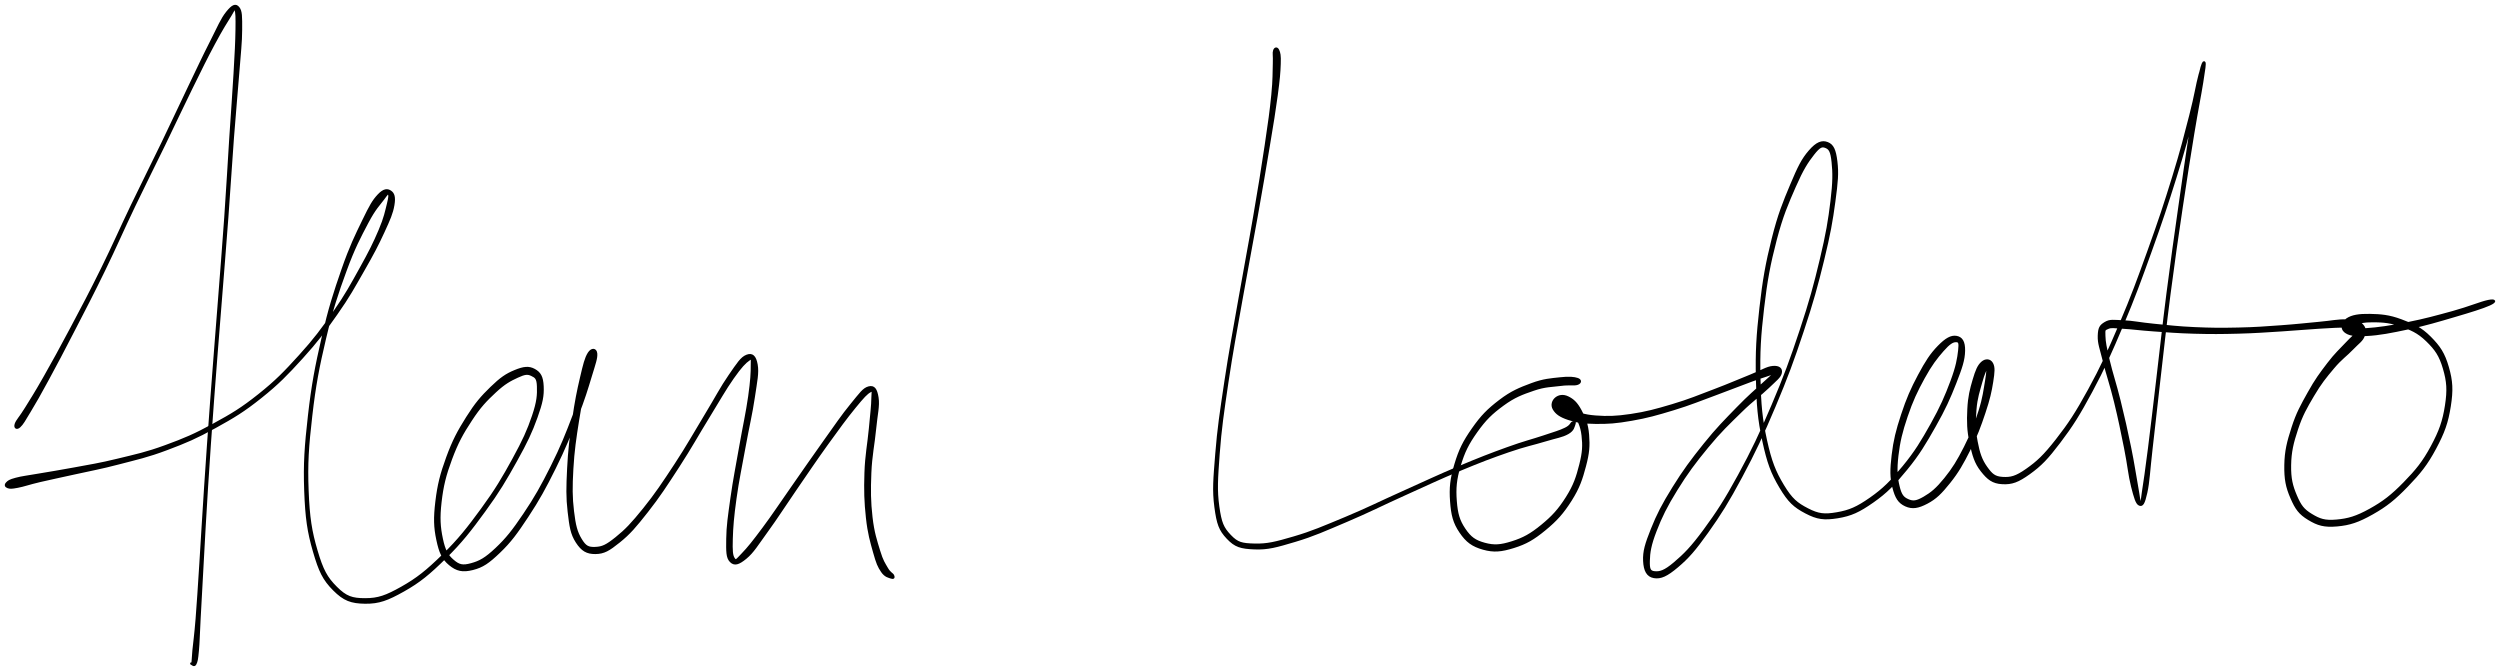
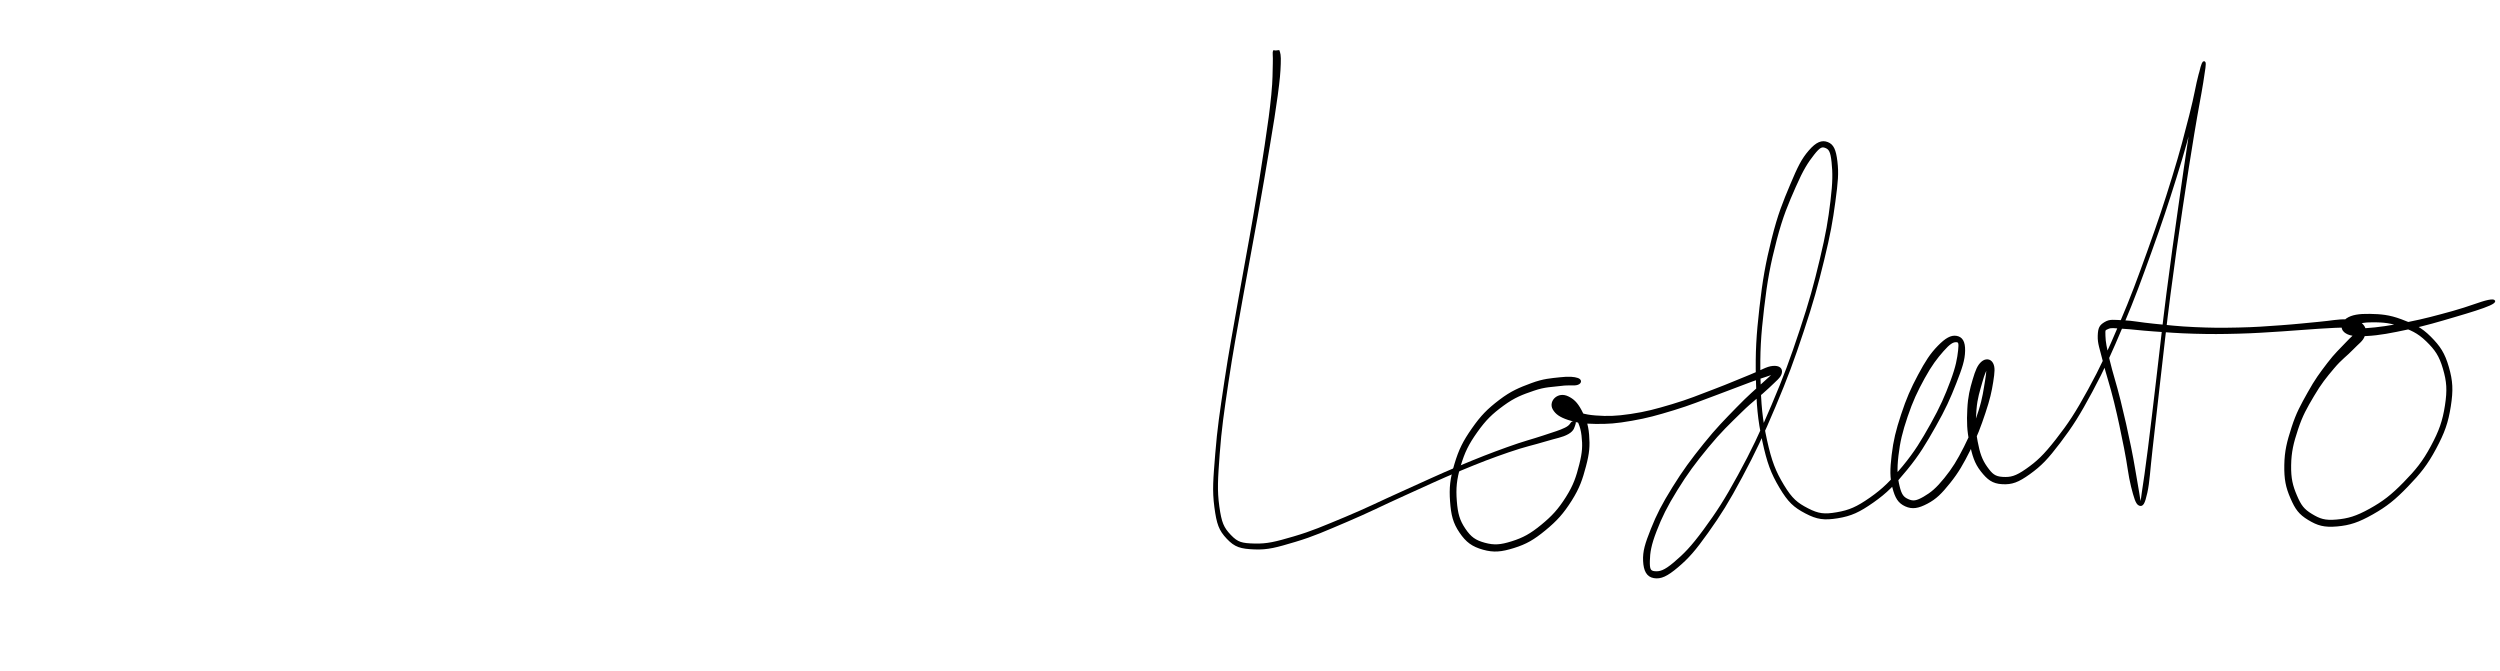
<svg xmlns="http://www.w3.org/2000/svg" id="canvas" viewBox="284.193 230.037 1302.352 349.516">
-   <path d="M 294.39,452.28 C 295.91 450.91, 296.94 449.00, 299.90 444.06 C 302.87 439.13, 304.63 436.07, 309.22 427.61 C 313.81 419.15, 316.97 413.15, 322.83 401.78 C 328.69 390.41, 332.26 383.64, 338.52 370.77 C 344.78 357.90, 347.86 350.52, 354.13 337.43 C 360.40 324.34, 363.91 317.57, 369.86 305.32 C 375.81 293.07, 378.72 286.68, 383.89 276.19 C 389.05 265.69, 391.58 260.52, 395.69 252.84 C 399.80 245.17, 402.21 241.40, 404.44 237.83 C 406.67 234.27, 406.23 233.50, 406.82 235.03 C 407.40 236.57, 407.45 238.82, 407.36 245.50 C 407.26 252.18, 406.98 257.17, 406.34 268.43 C 405.69 279.69, 405.10 286.85, 404.13 301.81 C 403.16 316.76, 402.74 325.62, 401.51 343.21 C 400.28 360.81, 399.43 370.82, 397.97 389.80 C 396.52 408.77, 395.62 419.24, 394.23 438.08 C 392.83 456.91, 392.14 466.93, 391.00 483.98 C 389.86 501.04, 389.43 509.67, 388.55 523.36 C 387.66 537.04, 387.30 543.32, 386.58 552.41 C 385.85 561.49, 385.36 564.18, 384.92 568.78 C 384.49 573.37, 384.61 574.06, 384.41 575.39 C 384.21 576.72, 384.03 575.32, 383.93 575.42 C 383.84 575.53, 383.52 575.83, 383.94 575.93 C 384.36 576.02, 385.36 577.30, 386.03 575.91 C 386.71 574.53, 386.89 573.68, 387.32 569.00 C 387.76 564.32, 387.71 561.63, 388.21 552.51 C 388.70 543.40, 389.02 537.13, 389.80 523.43 C 390.57 509.74, 390.98 501.11, 392.07 484.05 C 393.16 466.99, 393.85 456.99, 395.24 438.15 C 396.62 419.32, 397.52 408.85, 399.01 389.88 C 400.50 370.90, 401.36 360.89, 402.67 343.30 C 403.98 325.70, 404.44 316.86, 405.57 301.91 C 406.70 286.96, 407.45 279.84, 408.31 268.56 C 409.16 257.28, 409.83 252.43, 409.85 245.52 C 409.88 238.62, 409.92 235.85, 408.44 234.03 C 406.96 232.21, 405.35 232.83, 402.46 236.41 C 399.56 240.00, 397.97 244.13, 393.98 251.95 C 389.99 259.78, 387.60 264.97, 382.53 275.53 C 377.46 286.08, 374.56 292.46, 368.64 304.73 C 362.72 316.99, 359.22 323.78, 352.93 336.86 C 346.65 349.94, 343.55 357.31, 337.22 370.13 C 330.89 382.96, 327.28 389.69, 321.30 400.98 C 315.31 412.26, 312.03 418.20, 307.30 426.55 C 302.57 434.89, 300.63 437.81, 297.63 442.69 C 294.64 447.56, 292.99 449.01, 292.34 450.93 C 291.69 452.85, 292.88 453.65, 294.39 452.28" style="stroke: black; fill: black;" />
-   <path d="M 288.23,483.85 C 289.37 484.24, 290.01 484.31, 293.38 483.67 C 296.75 483.04, 299.07 482.08, 305.08 480.67 C 311.09 479.26, 315.26 478.45, 323.43 476.62 C 331.60 474.79, 336.42 474.01, 345.93 471.51 C 355.44 469.01, 360.93 467.89, 370.98 464.11 C 381.04 460.34, 386.38 458.06, 396.20 452.64 C 406.01 447.22, 411.01 444.24, 420.07 437.01 C 429.12 429.77, 433.57 425.15, 441.47 416.47 C 449.36 407.78, 453.11 402.72, 459.53 393.58 C 465.96 384.44, 468.71 379.29, 473.59 370.77 C 478.48 362.24, 480.84 357.74, 483.96 350.97 C 487.07 344.20, 488.43 341.15, 489.16 336.91 C 489.90 332.67, 489.20 330.83, 487.64 329.78 C 486.09 328.72, 484.23 328.59, 481.37 331.63 C 478.52 334.67, 477.12 337.22, 473.36 344.98 C 469.59 352.75, 466.79 358.31, 462.56 370.48 C 458.34 382.64, 455.74 390.61, 452.25 405.82 C 448.76 421.03, 446.93 430.55, 445.11 446.53 C 443.30 462.50, 442.64 471.54, 443.16 485.70 C 443.68 499.87, 444.73 507.03, 447.72 517.34 C 450.70 527.65, 452.78 531.93, 458.11 537.27 C 463.44 542.61, 467.12 543.95, 474.38 544.05 C 481.64 544.14, 486.05 542.43, 494.41 537.74 C 502.76 533.05, 507.74 528.89, 516.17 520.59 C 524.61 512.28, 529.21 506.31, 536.59 496.20 C 543.97 486.10, 547.65 479.81, 553.07 470.06 C 558.50 460.30, 560.94 455.18, 563.72 447.42 C 566.49 439.67, 567.15 436.23, 566.93 431.28 C 566.70 426.33, 565.48 424.28, 562.59 422.68 C 559.69 421.07, 556.96 421.41, 552.45 423.27 C 547.94 425.12, 545.03 427.12, 540.04 431.97 C 535.05 436.82, 532.06 440.25, 527.48 447.53 C 522.90 454.80, 520.32 459.60, 517.12 468.35 C 513.92 477.10, 512.52 482.69, 511.49 491.27 C 510.46 499.85, 510.59 504.69, 511.99 511.25 C 513.38 517.82, 514.79 521.04, 518.47 524.09 C 522.15 527.14, 525.20 527.81, 530.38 526.52 C 535.55 525.23, 538.62 523.11, 544.34 517.62 C 550.06 512.13, 553.21 507.81, 558.99 499.06 C 564.77 490.31, 568.08 484.24, 573.23 473.89 C 578.38 463.53, 580.99 456.88, 584.75 447.29 C 588.51 437.69, 590.02 432.55, 592.03 425.92 C 594.05 419.30, 595.07 416.54, 594.84 414.16 C 594.60 411.78, 592.45 411.50, 590.85 414.03 C 589.24 416.57, 588.44 419.91, 586.82 426.83 C 585.20 433.74, 584.09 439.14, 582.75 448.60 C 581.41 458.07, 580.59 464.57, 580.12 474.18 C 579.65 483.79, 579.50 489.01, 580.40 496.66 C 581.30 504.31, 581.81 508.12, 584.60 512.42 C 587.40 516.73, 589.94 518.21, 594.37 518.17 C 598.80 518.14, 601.36 516.59, 606.75 512.25 C 612.15 507.92, 615.16 504.35, 621.34 496.50 C 627.52 488.65, 631.27 482.83, 637.66 473.00 C 644.05 463.17, 647.62 456.57, 653.29 447.36 C 658.96 438.15, 661.81 432.93, 666.01 426.95 C 670.21 420.98, 672.35 418.82, 674.30 417.48 C 676.26 416.14, 675.76 416.41, 675.78 420.24 C 675.81 424.08, 675.61 428.24, 674.42 436.66 C 673.23 445.09, 671.67 451.83, 669.82 462.37 C 667.98 472.92, 666.57 479.71, 665.21 489.39 C 663.85 499.06, 663.09 504.14, 663.01 510.75 C 662.93 517.36, 662.86 520.46, 664.80 522.46 C 666.74 524.45, 668.90 523.88, 672.70 520.73 C 676.51 517.59, 678.63 513.86, 683.82 506.72 C 689.01 499.59, 692.41 494.11, 698.65 485.06 C 704.90 476.00, 708.88 470.01, 715.04 461.45 C 721.20 452.90, 724.95 447.78, 729.44 442.28 C 733.94 436.77, 735.69 434.91, 737.52 433.93 C 739.36 432.96, 738.66 433.49, 738.61 437.39 C 738.57 441.28, 738.02 445.61, 737.30 453.41 C 736.58 461.20, 735.31 467.10, 735.01 476.36 C 734.70 485.62, 734.88 491.43, 735.78 499.72 C 736.68 508.01, 737.96 512.20, 739.53 517.81 C 741.10 523.42, 741.83 525.13, 743.63 527.77 C 745.43 530.41, 747.35 530.58, 748.53 531.00 C 749.70 531.42, 749.96 530.83, 749.52 529.85 C 749.07 528.87, 747.75 528.67, 746.29 526.10 C 744.83 523.54, 743.83 522.36, 742.22 517.03 C 740.61 511.70, 739.15 507.56, 738.23 499.45 C 737.31 491.34, 737.25 485.61, 737.62 476.46 C 737.99 467.30, 739.35 461.53, 740.10 453.67 C 740.85 445.82, 742.06 441.55, 741.39 437.18 C 740.71 432.80, 739.48 431.09, 736.74 431.81 C 733.99 432.54, 732.32 435.11, 727.64 440.80 C 722.97 446.49, 719.52 451.65, 713.37 460.25 C 707.21 468.85, 703.17 474.82, 696.86 483.81 C 690.55 492.81, 687.01 498.26, 681.81 505.24 C 676.61 512.23, 673.93 515.58, 670.87 518.73 C 667.81 521.88, 667.60 522.60, 666.51 521.01 C 665.43 519.42, 665.27 517.06, 665.44 510.80 C 665.62 504.53, 666.04 499.29, 667.38 489.69 C 668.71 480.09, 670.20 473.31, 672.11 462.78 C 674.02 452.25, 675.67 445.58, 676.93 437.03 C 678.19 428.47, 679.16 424.34, 678.41 420.00 C 677.66 415.65, 676.03 414.18, 673.18 415.32 C 670.34 416.45, 668.49 419.47, 664.19 425.68 C 659.88 431.89, 657.28 437.11, 651.66 446.36 C 646.03 455.61, 642.46 462.19, 636.05 471.95 C 629.65 481.70, 625.81 487.47, 619.63 495.14 C 613.45 502.80, 610.23 506.21, 605.16 510.27 C 600.10 514.33, 597.98 515.29, 594.31 515.44 C 590.63 515.59, 589.11 514.85, 586.80 511.04 C 584.48 507.23, 583.61 503.73, 582.73 496.38 C 581.85 489.03, 581.86 483.77, 582.39 474.30 C 582.92 464.82, 583.90 458.35, 585.38 449.00 C 586.85 439.65, 588.08 434.29, 589.76 427.54 C 591.44 420.78, 593.20 417.97, 593.77 415.23 C 594.33 412.50, 593.39 411.87, 592.58 413.87 C 591.78 415.87, 591.67 418.69, 589.74 425.23 C 587.81 431.78, 586.58 437.02, 582.94 446.58 C 579.30 456.15, 576.68 462.79, 571.55 473.05 C 566.41 483.31, 563.04 489.34, 557.26 497.90 C 551.48 506.47, 548.18 510.66, 542.67 515.86 C 537.15 521.06, 534.18 522.68, 529.69 523.91 C 525.20 525.15, 523.26 524.67, 520.21 522.03 C 517.15 519.40, 515.71 516.84, 514.42 510.74 C 513.13 504.64, 512.78 499.85, 513.74 491.53 C 514.70 483.21, 516.05 477.66, 519.22 469.13 C 522.40 460.60, 525.01 455.88, 529.60 448.89 C 534.18 441.89, 537.29 438.67, 542.13 434.16 C 546.96 429.65, 549.97 428.08, 553.78 426.33 C 557.58 424.58, 559.03 424.42, 561.15 425.43 C 563.28 426.44, 564.26 427.11, 564.39 431.38 C 564.53 435.65, 564.38 439.19, 561.81 446.76 C 559.25 454.33, 556.88 459.53, 551.57 469.23 C 546.26 478.92, 542.58 485.20, 535.25 495.22 C 527.93 505.24, 523.29 511.15, 514.94 519.33 C 506.58 527.50, 501.59 531.52, 493.48 536.09 C 485.37 540.65, 481.23 542.16, 474.40 542.15 C 467.57 542.15, 464.38 541.10, 459.33 536.05 C 454.28 531.01, 452.11 527.00, 449.14 516.92 C 446.17 506.84, 445.03 499.70, 444.48 485.65 C 443.92 471.60, 444.55 462.57, 446.38 446.67 C 448.21 430.77, 450.04 421.26, 453.61 406.14 C 457.19 391.02, 459.86 383.08, 464.25 371.07 C 468.64 359.07, 471.64 353.57, 475.56 346.10 C 479.49 338.63, 481.66 336.74, 483.88 333.73 C 486.09 330.73, 486.18 330.55, 486.65 331.06 C 487.12 331.57, 487.18 332.50, 486.23 336.29 C 485.27 340.09, 484.73 343.34, 481.88 350.05 C 479.03 356.77, 476.73 361.35, 471.99 369.86 C 467.25 378.38, 464.52 383.52, 458.18 392.63 C 451.84 401.74, 448.11 406.77, 440.29 415.40 C 432.47 424.02, 428.05 428.60, 419.07 435.76 C 410.09 442.91, 405.14 445.85, 395.39 451.18 C 385.65 456.51, 380.35 458.75, 370.35 462.41 C 360.36 466.07, 354.91 467.16, 345.41 469.48 C 335.92 471.81, 331.10 472.48, 322.89 474.03 C 314.69 475.58, 310.47 476.16, 304.38 477.23 C 298.28 478.31, 295.74 478.51, 292.41 479.41 C 289.07 480.30, 288.53 480.83, 287.69 481.72 C 286.86 482.60, 287.09 483.46, 288.23 483.85" style="stroke: black; fill: black;" />
-   <path d="M 947.90,256.35 C 947.42 257.75, 947.93 258.63, 947.75 263.25 C 947.56 267.87, 947.81 270.92, 946.96 279.45 C 946.11 287.98, 945.39 293.19, 943.49 305.89 C 941.60 318.60, 940.22 327.02, 937.49 342.99 C 934.75 358.97, 932.83 368.61, 929.83 385.78 C 926.83 402.95, 924.92 412.72, 922.50 428.84 C 920.09 444.96, 918.81 453.31, 917.77 466.37 C 916.73 479.44, 916.13 485.37, 917.31 494.17 C 918.48 502.97, 919.58 506.06, 923.64 510.37 C 927.71 514.69, 930.61 515.45, 937.64 515.75 C 944.67 516.05, 949.15 514.73, 958.79 511.86 C 968.44 508.99, 974.49 506.20, 985.87 501.38 C 997.25 496.56, 1003.92 493.07, 1015.69 487.77 C 1027.45 482.47, 1033.84 479.39, 1044.69 474.88 C 1055.55 470.36, 1061.09 468.26, 1069.95 465.20 C 1078.81 462.14, 1082.81 461.47, 1089.00 459.58 C 1095.20 457.70, 1097.83 457.48, 1100.92 455.76 C 1104.01 454.04, 1103.94 452.13, 1104.44 450.99 C 1104.94 449.85, 1104.38 449.60, 1103.42 450.06 C 1102.46 450.52, 1102.66 451.83, 1099.64 453.29 C 1096.61 454.76, 1094.35 455.33, 1088.29 457.37 C 1082.24 459.40, 1078.19 460.28, 1069.35 463.49 C 1060.50 466.69, 1054.94 468.84, 1044.08 473.40 C 1033.21 477.97, 1026.81 481.05, 1015.04 486.33 C 1003.26 491.60, 996.55 495.05, 985.19 499.78 C 973.83 504.50, 967.73 507.19, 958.23 509.97 C 948.74 512.75, 944.35 513.87, 937.71 513.69 C 931.07 513.51, 928.79 513.01, 925.03 509.06 C 921.27 505.11, 920.08 502.47, 918.90 493.95 C 917.71 485.43, 918.14 479.46, 919.09 466.47 C 920.05 453.48, 921.29 445.11, 923.67 429.01 C 926.06 412.92, 927.97 403.14, 931.00 385.98 C 934.03 368.83, 935.97 359.19, 938.81 343.22 C 941.64 327.26, 943.08 318.86, 945.19 306.16 C 947.29 293.46, 948.17 288.29, 949.32 279.73 C 950.46 271.17, 950.73 268.06, 950.89 263.37 C 951.06 258.67, 950.72 257.66, 950.12 256.25 C 949.52 254.85, 948.37 254.95, 947.90 256.35" style="stroke: black; fill: black;" />
+   <path d="M 947.90,256.35 C 947.42 257.75, 947.93 258.63, 947.75 263.25 C 947.56 267.87, 947.81 270.92, 946.96 279.45 C 946.11 287.98, 945.39 293.19, 943.49 305.89 C 941.60 318.60, 940.22 327.02, 937.49 342.99 C 934.75 358.97, 932.83 368.61, 929.83 385.78 C 926.83 402.95, 924.92 412.72, 922.50 428.84 C 920.09 444.96, 918.81 453.31, 917.77 466.37 C 916.73 479.44, 916.13 485.37, 917.31 494.17 C 918.48 502.97, 919.58 506.06, 923.64 510.37 C 927.71 514.69, 930.61 515.45, 937.64 515.75 C 944.67 516.05, 949.15 514.73, 958.79 511.86 C 968.44 508.99, 974.49 506.20, 985.87 501.38 C 997.25 496.56, 1003.92 493.07, 1015.69 487.77 C 1027.45 482.47, 1033.84 479.39, 1044.69 474.88 C 1055.55 470.36, 1061.09 468.26, 1069.95 465.20 C 1078.81 462.14, 1082.81 461.47, 1089.00 459.58 C 1095.20 457.70, 1097.83 457.48, 1100.92 455.76 C 1104.01 454.04, 1103.94 452.13, 1104.44 450.99 C 1104.94 449.85, 1104.38 449.60, 1103.42 450.06 C 1102.46 450.52, 1102.66 451.83, 1099.64 453.29 C 1096.61 454.76, 1094.35 455.33, 1088.29 457.37 C 1082.24 459.40, 1078.19 460.28, 1069.35 463.49 C 1060.50 466.69, 1054.94 468.84, 1044.08 473.40 C 1033.21 477.97, 1026.81 481.05, 1015.04 486.33 C 1003.26 491.60, 996.55 495.05, 985.19 499.78 C 973.83 504.50, 967.73 507.19, 958.23 509.97 C 948.74 512.75, 944.35 513.87, 937.71 513.69 C 931.07 513.51, 928.79 513.01, 925.03 509.06 C 921.27 505.11, 920.08 502.47, 918.90 493.95 C 917.71 485.43, 918.14 479.46, 919.09 466.47 C 920.05 453.48, 921.29 445.11, 923.67 429.01 C 926.06 412.92, 927.97 403.14, 931.00 385.98 C 934.03 368.83, 935.97 359.19, 938.81 343.22 C 941.64 327.26, 943.08 318.86, 945.19 306.16 C 947.29 293.46, 948.17 288.29, 949.32 279.73 C 950.46 271.17, 950.73 268.06, 950.89 263.37 C 951.06 258.67, 950.72 257.66, 950.12 256.25 " style="stroke: black; fill: black;" />
  <path d="M 1105.97,427.41 C 1104.15 426.82, 1101.70 426.53, 1096.92 427.07 C 1092.14 427.60, 1088.36 427.76, 1082.08 430.10 C 1075.80 432.44, 1071.66 434.09, 1065.52 438.76 C 1059.38 443.44, 1056.02 446.83, 1051.38 453.47 C 1046.74 460.11, 1044.59 464.39, 1042.33 471.94 C 1040.07 479.50, 1039.57 484.19, 1040.09 491.24 C 1040.61 498.30, 1041.58 502.29, 1044.93 507.22 C 1048.28 512.16, 1051.30 514.34, 1056.86 515.91 C 1062.42 517.47, 1066.30 517.05, 1072.72 515.05 C 1079.15 513.05, 1083.03 510.79, 1088.98 505.90 C 1094.94 501.00, 1098.33 497.21, 1102.52 490.59 C 1106.70 483.97, 1108.12 479.59, 1109.92 472.79 C 1111.73 465.99, 1111.99 462.38, 1111.53 456.59 C 1111.06 450.80, 1109.69 447.76, 1107.59 443.84 C 1105.49 439.92, 1103.61 438.27, 1101.03 437.00 C 1098.45 435.73, 1096.18 436.26, 1094.69 437.49 C 1093.20 438.72, 1092.28 441.00, 1093.58 443.17 C 1094.88 445.34, 1096.86 446.88, 1101.20 448.32 C 1105.54 449.76, 1108.69 450.28, 1115.28 450.37 C 1121.88 450.46, 1126.02 450.18, 1134.17 448.75 C 1142.33 447.33, 1147.28 445.92, 1156.07 443.25 C 1164.86 440.57, 1169.95 438.39, 1178.12 435.40 C 1186.30 432.40, 1190.88 430.49, 1196.95 428.28 C 1203.02 426.08, 1205.86 425.35, 1208.46 424.37 C 1211.06 423.38, 1211.02 422.32, 1209.94 423.35 C 1208.85 424.38, 1207.18 425.69, 1203.04 429.53 C 1198.90 433.37, 1195.44 436.16, 1189.25 442.55 C 1183.06 448.94, 1178.77 453.16, 1172.09 461.48 C 1165.41 469.79, 1161.34 475.27, 1155.85 484.12 C 1150.36 492.98, 1147.70 498.13, 1144.66 505.76 C 1141.62 513.39, 1140.41 517.28, 1140.65 522.27 C 1140.89 527.27, 1142.39 530.14, 1145.86 530.72 C 1149.34 531.30, 1152.46 529.88, 1158.02 525.18 C 1163.58 520.48, 1166.99 516.59, 1173.65 507.24 C 1180.31 497.88, 1184.32 491.51, 1191.32 478.41 C 1198.33 465.31, 1202.27 456.89, 1208.67 441.72 C 1215.07 426.55, 1218.27 417.82, 1223.33 402.58 C 1228.39 387.34, 1230.66 379.04, 1233.96 365.53 C 1237.25 352.02, 1238.44 345.28, 1239.82 335.02 C 1241.21 324.75, 1241.61 320.31, 1240.88 314.21 C 1240.15 308.11, 1238.98 305.62, 1236.18 304.52 C 1233.37 303.42, 1230.65 304.37, 1226.87 308.73 C 1223.09 313.08, 1221.12 317.15, 1217.27 326.31 C 1213.42 335.47, 1210.82 341.73, 1207.61 354.54 C 1204.41 367.35, 1202.89 375.84, 1201.25 390.37 C 1199.60 404.90, 1199.10 413.34, 1199.40 427.20 C 1199.70 441.07, 1200.30 448.37, 1202.74 459.70 C 1205.18 471.02, 1207.16 476.37, 1211.60 483.84 C 1216.04 491.32, 1218.95 493.94, 1224.93 497.07 C 1230.91 500.21, 1234.51 500.65, 1241.49 499.53 C 1248.46 498.40, 1252.64 496.45, 1259.81 491.43 C 1266.97 486.42, 1270.86 482.32, 1277.32 474.45 C 1283.78 466.57, 1287.00 461.05, 1292.11 452.06 C 1297.21 443.07, 1299.78 437.36, 1302.84 429.51 C 1305.90 421.66, 1307.30 417.60, 1307.40 412.79 C 1307.51 407.99, 1306.02 405.94, 1303.35 405.49 C 1300.67 405.04, 1297.94 406.54, 1294.03 410.55 C 1290.12 414.56, 1287.62 418.42, 1283.82 425.54 C 1280.02 432.65, 1277.77 437.79, 1275.03 446.10 C 1272.29 454.42, 1271.03 459.53, 1270.13 467.11 C 1269.23 474.70, 1269.17 478.77, 1270.52 484.02 C 1271.88 489.27, 1273.40 491.77, 1276.90 493.36 C 1280.41 494.95, 1283.48 494.39, 1288.05 491.98 C 1292.61 489.57, 1295.31 486.85, 1299.74 481.32 C 1304.16 475.78, 1306.53 471.57, 1310.18 464.31 C 1313.83 457.06, 1315.63 452.13, 1318.00 445.04 C 1320.37 437.96, 1321.25 434.03, 1322.05 428.90 C 1322.85 423.78, 1323.06 421.43, 1322.00 419.42 C 1320.93 417.41, 1318.66 417.15, 1316.72 418.84 C 1314.78 420.54, 1313.75 423.04, 1312.31 427.91 C 1310.87 432.78, 1309.86 436.63, 1309.54 443.20 C 1309.22 449.76, 1309.31 454.31, 1310.70 460.73 C 1312.09 467.15, 1313.17 471.09, 1316.49 475.30 C 1319.80 479.51, 1322.30 481.51, 1327.27 481.78 C 1332.25 482.04, 1335.39 480.91, 1341.36 476.63 C 1347.32 472.34, 1350.63 468.90, 1357.11 460.36 C 1363.59 451.81, 1367.19 446.10, 1373.74 433.91 C 1380.29 421.72, 1383.68 414.01, 1389.86 399.41 C 1396.03 384.80, 1399.11 376.25, 1404.63 360.91 C 1410.15 345.57, 1413.06 336.77, 1417.47 322.69 C 1421.88 308.61, 1423.79 301.18, 1426.68 290.51 C 1429.58 279.84, 1430.87 274.96, 1431.95 269.37 C 1433.02 263.77, 1432.58 261.89, 1432.06 262.55 C 1431.54 263.21, 1430.73 265.31, 1429.34 272.65 C 1427.95 280.00, 1427.07 286.22, 1425.09 299.29 C 1423.11 312.36, 1421.79 321.27, 1419.43 338.00 C 1417.07 354.72, 1415.56 365.09, 1413.28 382.92 C 1411.00 400.75, 1409.96 411.01, 1408.03 427.15 C 1406.10 443.29, 1405.15 451.79, 1403.65 463.62 C 1402.14 475.45, 1401.38 480.59, 1400.50 486.28 C 1399.62 491.98, 1399.86 492.77, 1399.25 492.08 C 1398.63 491.38, 1398.50 488.62, 1397.43 482.81 C 1396.35 477.00, 1395.68 471.83, 1393.87 463.02 C 1392.07 454.21, 1390.63 447.82, 1388.40 438.77 C 1386.17 429.72, 1384.31 424.52, 1382.73 417.76 C 1381.15 411.00, 1380.59 408.34, 1380.50 404.98 C 1380.41 401.61, 1380.37 401.78, 1382.29 400.94 C 1384.20 400.11, 1385.33 400.56, 1390.08 400.81 C 1394.83 401.06, 1398.58 401.66, 1406.02 402.18 C 1413.46 402.69, 1418.42 403.15, 1427.28 403.39 C 1436.14 403.63, 1441.21 403.60, 1450.31 403.36 C 1459.41 403.12, 1464.40 402.70, 1472.79 402.19 C 1481.18 401.67, 1485.55 401.18, 1492.27 400.79 C 1498.99 400.40, 1502.30 400.15, 1506.39 400.23 C 1510.49 400.30, 1511.58 400.57, 1512.74 401.16 C 1513.90 401.74, 1513.45 401.60, 1512.20 403.13 C 1510.96 404.67, 1509.55 405.57, 1506.51 408.84 C 1503.46 412.10, 1500.91 414.31, 1496.98 419.46 C 1493.04 424.62, 1490.54 427.96, 1486.84 434.62 C 1483.13 441.27, 1480.88 445.20, 1478.45 452.74 C 1476.02 460.29, 1474.80 465.00, 1474.68 472.34 C 1474.56 479.68, 1475.40 483.79, 1477.85 489.42 C 1480.29 495.06, 1482.14 497.64, 1486.90 500.51 C 1491.65 503.38, 1495.00 504.37, 1501.62 503.79 C 1508.24 503.20, 1512.70 501.71, 1520.01 497.59 C 1527.33 493.46, 1531.65 489.96, 1538.20 483.18 C 1544.75 476.39, 1548.34 471.96, 1552.78 463.65 C 1557.23 455.35, 1559.10 450.12, 1560.42 441.66 C 1561.75 433.20, 1561.48 428.54, 1559.42 421.36 C 1557.36 414.18, 1555.00 410.66, 1550.12 405.76 C 1545.24 400.85, 1541.29 399.17, 1535.01 396.83 C 1528.74 394.48, 1524.38 394.16, 1518.75 394.05 C 1513.11 393.94, 1509.45 394.55, 1506.85 396.29 C 1504.25 398.03, 1503.72 401.09, 1505.75 402.75 C 1507.78 404.41, 1510.37 404.92, 1517.02 404.59 C 1523.66 404.26, 1529.84 403.05, 1538.96 401.09 C 1548.08 399.13, 1554.20 397.28, 1562.62 394.80 C 1571.04 392.33, 1577.51 390.34, 1581.08 388.73 C 1584.64 387.13, 1584.27 386.02, 1580.45 386.78 C 1576.63 387.54, 1570.39 390.23, 1561.98 392.54 C 1553.57 394.85, 1547.42 396.56, 1538.40 398.35 C 1529.37 400.14, 1523.11 401.07, 1516.84 401.48 C 1510.56 401.89, 1508.70 400.78, 1507.02 400.41 C 1505.34 400.05, 1506.10 400.25, 1508.44 399.66 C 1510.78 399.07, 1513.60 397.52, 1518.73 397.47 C 1523.86 397.42, 1528.15 397.41, 1534.09 399.42 C 1540.03 401.42, 1543.79 402.96, 1548.43 407.47 C 1553.07 411.98, 1555.31 415.20, 1557.29 421.97 C 1559.28 428.75, 1559.62 433.20, 1558.36 441.34 C 1557.09 449.48, 1555.30 454.61, 1550.96 462.67 C 1546.62 470.74, 1543.06 475.09, 1536.64 481.66 C 1530.21 488.22, 1525.89 491.58, 1518.84 495.49 C 1511.79 499.40, 1507.50 500.65, 1501.39 501.19 C 1495.28 501.74, 1492.52 500.76, 1488.30 498.19 C 1484.08 495.63, 1482.52 493.52, 1480.31 488.36 C 1478.10 483.20, 1477.13 479.35, 1477.24 472.38 C 1477.36 465.42, 1478.46 460.81, 1480.87 453.53 C 1483.28 446.26, 1485.51 442.39, 1489.28 436.02 C 1493.04 429.64, 1495.62 426.49, 1499.70 421.65 C 1503.77 416.80, 1506.47 415.14, 1509.65 411.80 C 1512.84 408.46, 1514.68 407.53, 1515.62 404.95 C 1516.57 402.38, 1516.21 400.53, 1514.38 398.92 C 1512.55 397.31, 1510.94 397.05, 1506.48 396.90 C 1502.02 396.76, 1498.84 397.59, 1492.08 398.20 C 1485.31 398.81, 1481.01 399.36, 1472.64 399.96 C 1464.28 400.55, 1459.31 400.97, 1450.26 401.16 C 1441.20 401.36, 1436.17 401.33, 1427.37 400.93 C 1418.57 400.54, 1413.70 399.90, 1406.27 399.18 C 1398.84 398.47, 1395.32 397.56, 1390.23 397.37 C 1385.15 397.17, 1383.40 396.70, 1380.85 398.22 C 1378.30 399.74, 1377.62 400.93, 1377.49 404.96 C 1377.35 408.99, 1378.50 411.49, 1380.19 418.37 C 1381.89 425.25, 1383.77 430.33, 1385.97 439.37 C 1388.18 448.40, 1389.45 454.76, 1391.22 463.56 C 1392.99 472.36, 1393.33 477.50, 1394.82 483.38 C 1396.32 489.26, 1397.18 492.31, 1398.68 492.96 C 1400.19 493.61, 1401.06 492.46, 1402.34 486.63 C 1403.61 480.79, 1403.70 475.66, 1405.07 463.79 C 1406.45 451.93, 1407.34 443.44, 1409.21 427.29 C 1411.09 411.15, 1412.13 400.89, 1414.44 383.07 C 1416.75 365.25, 1418.29 354.89, 1420.76 338.19 C 1423.24 321.49, 1424.68 312.60, 1426.81 299.56 C 1428.95 286.53, 1430.28 280.40, 1431.45 273.02 C 1432.62 265.64, 1432.95 263.47, 1432.66 262.64 C 1432.37 261.82, 1431.50 263.42, 1430.01 268.91 C 1428.51 274.41, 1427.92 279.43, 1425.17 290.11 C 1422.42 300.79, 1420.58 308.23, 1416.24 322.31 C 1411.90 336.39, 1409.00 345.18, 1403.48 360.50 C 1397.97 375.82, 1394.88 384.36, 1388.66 398.90 C 1382.44 413.43, 1379.01 421.13, 1372.39 433.18 C 1365.78 445.24, 1362.07 450.89, 1355.59 459.18 C 1349.10 467.48, 1345.60 470.72, 1339.97 474.67 C 1334.34 478.63, 1331.63 479.22, 1327.43 478.97 C 1323.22 478.72, 1321.65 477.22, 1318.95 473.44 C 1316.26 469.66, 1315.07 466.08, 1313.94 460.08 C 1312.81 454.08, 1312.83 449.64, 1313.32 443.44 C 1313.80 437.23, 1315.15 433.58, 1316.37 429.06 C 1317.58 424.53, 1318.75 422.61, 1319.39 420.81 C 1320.03 419.01, 1319.68 418.57, 1319.56 420.08 C 1319.45 421.59, 1319.64 423.54, 1318.80 428.36 C 1317.96 433.18, 1317.57 437.24, 1315.36 444.18 C 1313.14 451.12, 1311.31 456.02, 1307.73 463.07 C 1304.14 470.13, 1301.66 474.22, 1297.42 479.44 C 1293.18 484.67, 1290.38 486.99, 1286.53 489.21 C 1282.68 491.43, 1280.82 491.72, 1278.17 490.54 C 1275.51 489.37, 1274.36 487.97, 1273.26 483.34 C 1272.16 478.72, 1271.83 474.70, 1272.67 467.41 C 1273.52 460.13, 1274.74 455.02, 1277.48 446.92 C 1280.22 438.82, 1282.61 433.77, 1286.37 426.92 C 1290.13 420.06, 1292.94 416.46, 1296.29 412.64 C 1299.64 408.82, 1301.42 407.81, 1303.11 407.80 C 1304.81 407.80, 1305.23 408.44, 1304.75 412.62 C 1304.28 416.80, 1303.60 421.01, 1300.72 428.70 C 1297.85 436.39, 1295.35 442.18, 1290.36 451.08 C 1285.37 459.97, 1282.11 465.44, 1275.76 473.16 C 1269.40 480.88, 1265.50 484.83, 1258.58 489.68 C 1251.65 494.52, 1247.67 496.26, 1241.13 497.38 C 1234.59 498.51, 1231.46 498.18, 1225.86 495.29 C 1220.25 492.40, 1217.42 490.13, 1213.09 482.95 C 1208.76 475.77, 1206.67 470.53, 1204.21 459.38 C 1201.76 448.22, 1201.10 440.94, 1200.80 427.17 C 1200.49 413.41, 1200.99 404.98, 1202.69 390.54 C 1204.38 376.09, 1205.96 367.64, 1209.27 354.96 C 1212.59 342.29, 1215.34 336.08, 1219.25 327.16 C 1223.16 318.23, 1225.61 314.44, 1228.83 310.35 C 1232.04 306.25, 1233.32 305.85, 1235.32 306.67 C 1237.32 307.49, 1238.24 308.81, 1238.83 314.44 C 1239.41 320.07, 1239.48 324.66, 1238.25 334.82 C 1237.02 344.97, 1235.90 351.75, 1232.69 365.22 C 1229.47 378.70, 1227.22 387.00, 1222.18 402.20 C 1217.14 417.40, 1213.94 426.12, 1207.51 441.23 C 1201.08 456.33, 1197.10 464.73, 1190.02 477.71 C 1182.94 490.69, 1178.82 496.99, 1172.11 506.13 C 1165.41 515.26, 1161.66 518.97, 1156.48 523.36 C 1151.30 527.76, 1148.87 528.32, 1146.21 528.10 C 1143.55 527.87, 1143.07 526.54, 1143.17 522.24 C 1143.27 517.93, 1143.83 513.98, 1146.71 506.56 C 1149.58 499.15, 1152.14 493.92, 1157.54 485.17 C 1162.95 476.42, 1167.02 470.96, 1173.74 462.81 C 1180.45 454.66, 1184.82 450.61, 1191.13 444.42 C 1197.43 438.23, 1201.11 435.89, 1205.27 431.88 C 1209.43 427.86, 1211.43 426.48, 1211.93 424.34 C 1212.42 422.20, 1210.96 420.89, 1207.76 421.16 C 1204.57 421.43, 1202.06 423.29, 1195.97 425.70 C 1189.88 428.11, 1185.43 430.15, 1177.31 433.22 C 1169.20 436.29, 1164.12 438.46, 1155.41 441.05 C 1146.70 443.65, 1141.75 444.99, 1133.76 446.18 C 1125.76 447.36, 1121.64 447.42, 1115.43 446.97 C 1109.22 446.52, 1106.44 445.24, 1102.71 443.91 C 1098.98 442.59, 1098.15 441.24, 1096.80 440.36 C 1095.44 439.49, 1095.53 439.45, 1095.93 439.54 C 1096.33 439.63, 1097.10 439.60, 1098.79 440.83 C 1100.48 442.06, 1102.40 442.47, 1104.36 445.68 C 1106.31 448.89, 1107.97 451.59, 1108.57 456.88 C 1109.18 462.17, 1109.02 465.66, 1107.38 472.13 C 1105.74 478.60, 1104.37 482.88, 1100.36 489.23 C 1096.35 495.58, 1093.02 499.23, 1087.33 503.87 C 1081.64 508.52, 1077.86 510.59, 1071.91 512.47 C 1065.97 514.35, 1062.54 514.62, 1057.59 513.27 C 1052.63 511.92, 1050.14 510.17, 1047.14 505.72 C 1044.14 501.28, 1043.11 497.67, 1042.61 491.06 C 1042.10 484.44, 1042.48 479.87, 1044.63 472.63 C 1046.79 465.39, 1048.87 461.21, 1053.37 454.87 C 1057.87 448.54, 1061.20 445.31, 1067.15 440.96 C 1073.11 436.60, 1077.11 435.16, 1083.15 433.09 C 1089.19 431.01, 1092.78 431.19, 1097.35 430.58 C 1101.92 429.97, 1104.27 430.67, 1106.00 430.03 C 1107.72 429.40, 1107.78 428.01, 1105.97 427.41" style="stroke: black; fill: black;" />
</svg>